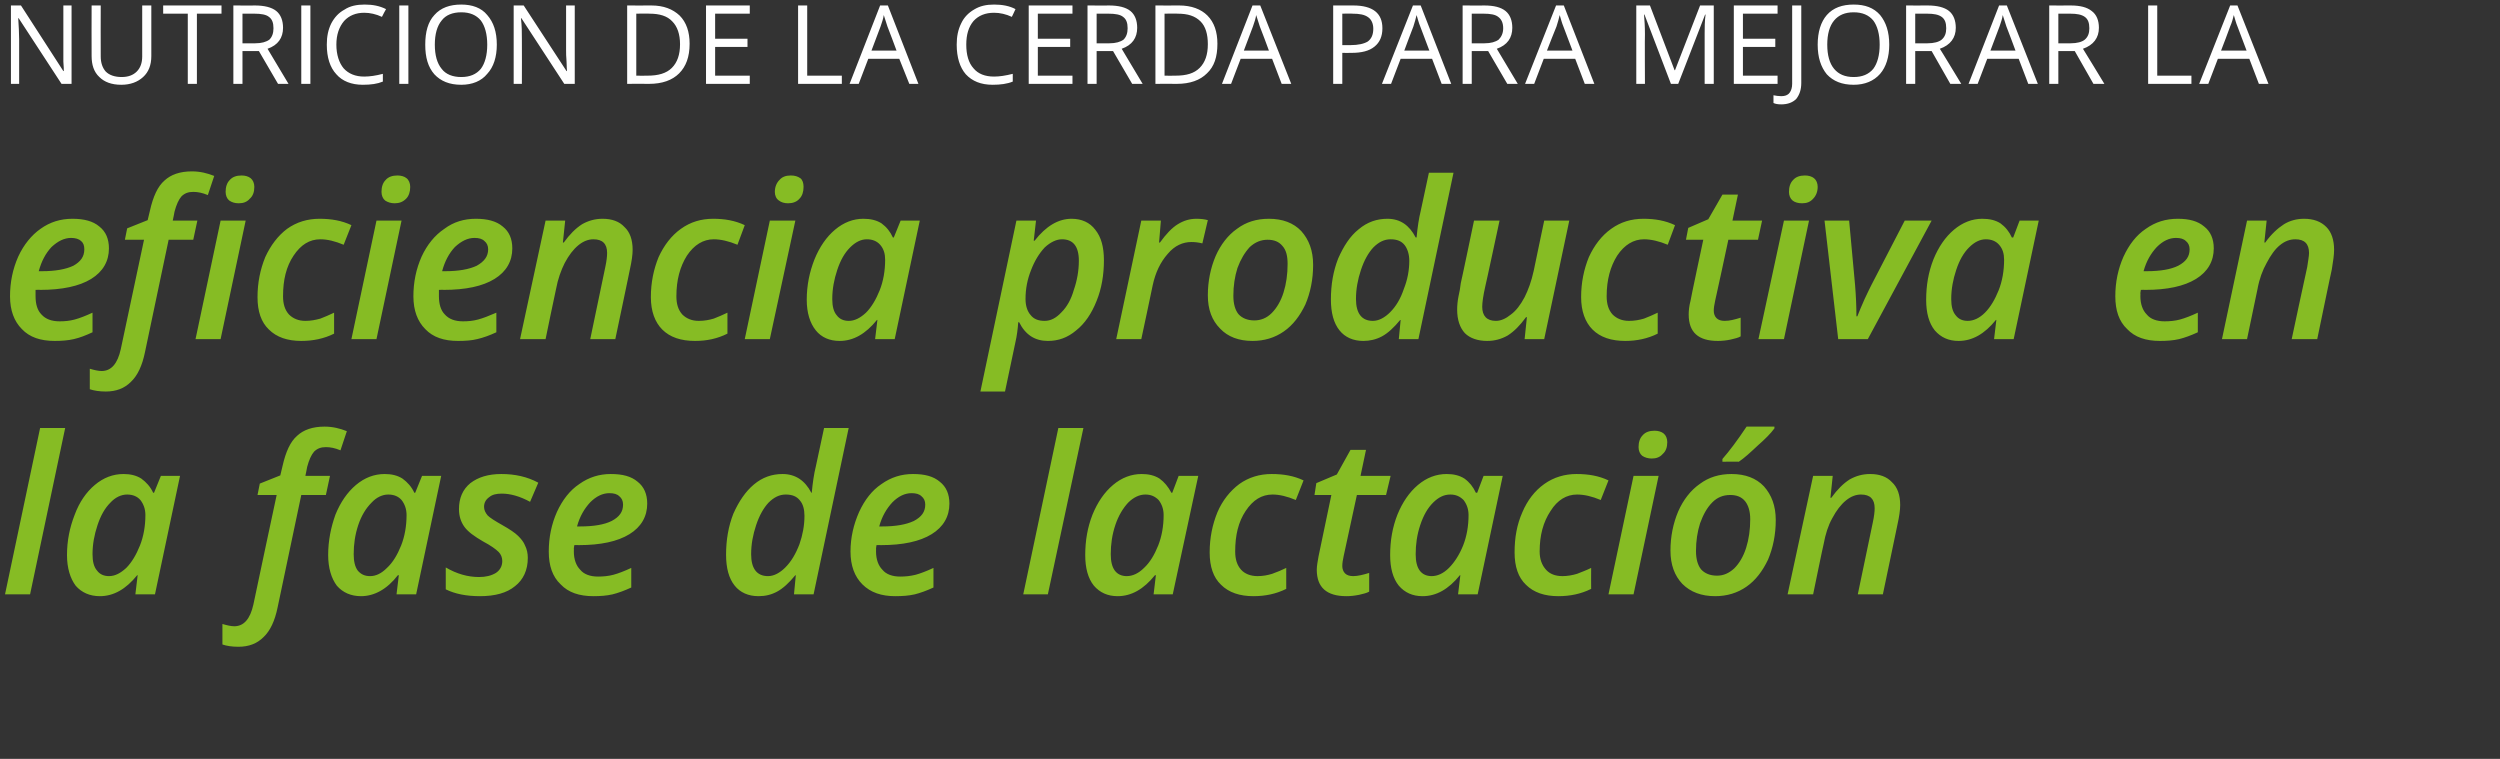
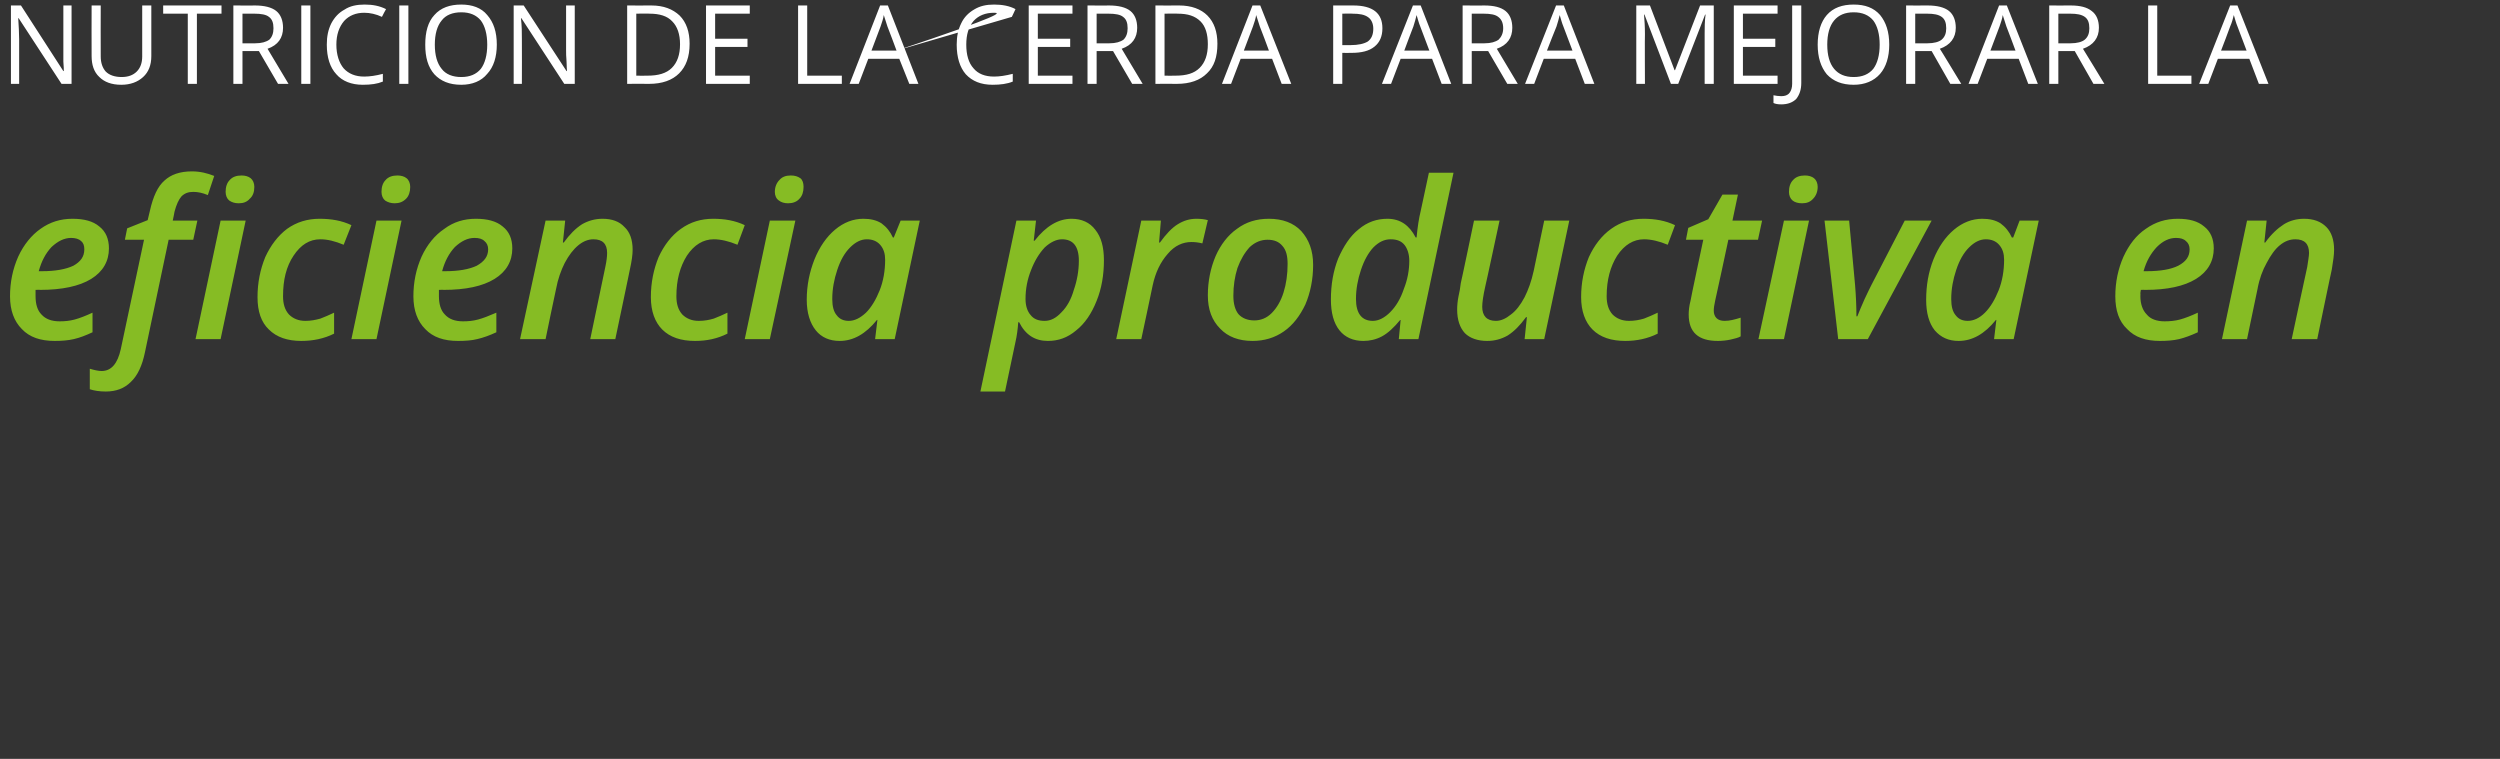
<svg xmlns="http://www.w3.org/2000/svg" version="1.1" width="548.5px" height="166.5px" viewBox="0 0 548.5 166.5">
  <rect x="0" y="0" width="548.5" height="166.5" fill="#333333" stroke="none" />
  <desc>Nutrici n de la cerda para mejorar la eficiencia productiva en la fase de lactaci n</desc>
  <defs />
  <g id="Polygon163674">
-     <path d="M 6.6 130.4 L 1.1 130.4 L 8.8 93.9 L 14.3 93.9 L 6.6 130.4 Z M 30.1 126.2 C 27.6 129.3 24.9 130.8 21.9 130.8 C 19.7 130.8 17.9 130 16.6 128.5 C 15.4 126.9 14.7 124.6 14.7 121.8 C 14.7 118.6 15.3 115.7 16.4 112.9 C 17.4 110.2 18.9 108 20.8 106.4 C 22.7 104.8 24.8 104 27.1 104 C 28.6 104 29.9 104.3 31 105 C 32.1 105.8 33 106.8 33.6 108.1 C 33.59 108.14 33.8 108.1 33.8 108.1 L 35.3 104.4 L 39.5 104.4 L 34 130.4 L 29.7 130.4 L 30.2 126.2 L 30.1 126.2 C 30.1 126.2 30.05 126.24 30.1 126.2 Z M 23.9 126.4 C 25.2 126.4 26.4 125.8 27.7 124.6 C 28.9 123.4 29.9 121.7 30.7 119.7 C 31.5 117.7 31.9 115.4 31.9 113 C 31.9 111.7 31.5 110.6 30.8 109.7 C 30.1 108.9 29.1 108.5 27.9 108.5 C 26.6 108.5 25.3 109.1 24.2 110.3 C 23 111.5 22.1 113.1 21.4 115.2 C 20.7 117.3 20.3 119.4 20.3 121.6 C 20.3 123.2 20.6 124.4 21.3 125.2 C 21.9 126 22.8 126.4 23.9 126.4 Z M 52.3 141.9 C 50.8 141.9 49.7 141.7 48.8 141.4 C 48.8 141.4 48.8 136.9 48.8 136.9 C 49.8 137.2 50.7 137.4 51.4 137.4 C 53.5 137.4 54.9 135.8 55.6 132.6 C 55.58 132.57 60.7 108.6 60.7 108.6 L 56.5 108.6 L 57 106.1 L 61.5 104.3 C 61.5 104.3 62 102.19 62 102.2 C 62.7 99.1 63.7 96.9 65.2 95.6 C 66.6 94.3 68.6 93.6 71.2 93.6 C 73 93.6 74.6 94 76.1 94.6 C 76.1 94.6 74.7 98.8 74.7 98.8 C 73.5 98.3 72.5 98.1 71.5 98.1 C 70.4 98.1 69.6 98.4 68.9 99.1 C 68.3 99.8 67.8 100.9 67.4 102.4 C 67.42 102.43 67 104.4 67 104.4 L 72.4 104.4 L 71.5 108.6 L 66.1 108.6 C 66.1 108.6 60.9 133.29 60.9 133.3 C 60.3 136.2 59.3 138.4 57.8 139.8 C 56.4 141.2 54.6 141.9 52.3 141.9 Z M 87.3 126.2 C 84.9 129.3 82.1 130.8 79.2 130.8 C 77 130.8 75.2 130 73.9 128.5 C 72.7 126.9 72 124.6 72 121.8 C 72 118.6 72.6 115.7 73.6 112.9 C 74.7 110.2 76.2 108 78.1 106.4 C 80 104.8 82.1 104 84.4 104 C 85.9 104 87.2 104.3 88.3 105 C 89.4 105.8 90.3 106.8 90.9 108.1 C 90.88 108.14 91.1 108.1 91.1 108.1 L 92.6 104.4 L 96.8 104.4 L 91.3 130.4 L 87 130.4 L 87.5 126.2 L 87.3 126.2 C 87.3 126.2 87.34 126.24 87.3 126.2 Z M 81.2 126.4 C 82.5 126.4 83.7 125.8 84.9 124.6 C 86.2 123.4 87.2 121.7 88 119.7 C 88.8 117.7 89.2 115.4 89.2 113 C 89.2 111.7 88.8 110.6 88.1 109.7 C 87.4 108.9 86.4 108.5 85.2 108.5 C 83.9 108.5 82.6 109.1 81.5 110.3 C 80.3 111.5 79.3 113.1 78.6 115.2 C 77.9 117.3 77.6 119.4 77.6 121.6 C 77.6 123.2 77.9 124.4 78.5 125.2 C 79.2 126 80 126.4 81.2 126.4 Z M 115.8 122.4 C 115.8 125.1 114.8 127.2 113 128.6 C 111.2 130.1 108.6 130.8 105.3 130.8 C 102.3 130.8 99.8 130.3 97.8 129.3 C 97.8 129.3 97.8 124.5 97.8 124.5 C 100.2 125.9 102.6 126.6 105.1 126.6 C 106.6 126.6 107.8 126.3 108.8 125.7 C 109.7 125.1 110.2 124.2 110.2 123.1 C 110.2 122.3 109.9 121.6 109.4 121.1 C 108.8 120.5 107.7 119.7 106 118.8 C 104.1 117.7 102.7 116.7 101.9 115.6 C 101.1 114.5 100.7 113.2 100.7 111.7 C 100.7 109.3 101.5 107.4 103.2 106 C 104.9 104.7 107.1 104 110 104 C 113 104 115.7 104.6 118.1 105.9 C 118.1 105.9 116.3 110.1 116.3 110.1 C 114.1 108.9 112 108.3 110.1 108.3 C 108.9 108.3 108 108.5 107.3 109.1 C 106.6 109.6 106.2 110.3 106.2 111.2 C 106.2 111.9 106.5 112.5 107 113.1 C 107.5 113.6 108.6 114.3 110.2 115.2 C 111.8 116.1 113 116.9 113.7 117.6 C 114.3 118.2 114.9 118.9 115.2 119.7 C 115.6 120.5 115.8 121.4 115.8 122.4 Z M 133.7 108.2 C 132.2 108.2 130.8 108.9 129.5 110.2 C 128.2 111.6 127.2 113.3 126.6 115.5 C 126.6 115.5 127.3 115.5 127.3 115.5 C 130.3 115.5 132.6 115.1 134.2 114.3 C 135.9 113.4 136.7 112.3 136.7 110.7 C 136.7 109.9 136.4 109.3 135.9 108.9 C 135.4 108.4 134.7 108.2 133.7 108.2 Z M 130.2 130.8 C 127.1 130.8 124.7 130 123 128.2 C 121.2 126.5 120.4 124.1 120.4 121 C 120.4 117.9 121 115 122.2 112.3 C 123.4 109.7 125 107.6 127.1 106.2 C 129.2 104.7 131.5 104 134 104 C 136.6 104 138.5 104.5 139.9 105.7 C 141.3 106.8 142 108.4 142 110.5 C 142 113.3 140.7 115.6 138.1 117.2 C 135.5 118.8 131.8 119.6 127 119.6 C 126.99 119.56 126 119.6 126 119.6 L 125.9 120.3 C 125.9 120.3 125.94 120.96 125.9 121 C 125.9 122.7 126.4 124.1 127.3 125 C 128.1 126 129.5 126.5 131.2 126.5 C 132.3 126.5 133.5 126.4 134.6 126.1 C 135.7 125.8 137 125.3 138.5 124.6 C 138.5 124.6 138.5 128.9 138.5 128.9 C 137 129.6 135.6 130.1 134.4 130.4 C 133.1 130.7 131.7 130.8 130.2 130.8 Z M 171.7 104 C 174.5 104 176.6 105.4 178 108.1 C 178 108.1 178.1 108.1 178.1 108.1 C 178.3 105.9 178.6 103.9 179 102.3 C 179.01 102.29 180.8 93.9 180.8 93.9 L 186.2 93.9 L 178.5 130.4 L 174.2 130.4 L 174.6 126.2 C 174.6 126.2 174.48 126.24 174.5 126.2 C 173.1 127.9 171.8 129.1 170.5 129.8 C 169.2 130.5 167.9 130.8 166.4 130.8 C 164.2 130.8 162.4 130 161.2 128.5 C 159.9 126.9 159.3 124.6 159.3 121.7 C 159.3 118.5 159.8 115.5 160.9 112.7 C 162.1 110 163.6 107.8 165.4 106.3 C 167.3 104.7 169.4 104 171.7 104 Z M 164.8 121.6 C 164.8 124.8 166.1 126.4 168.5 126.4 C 169.8 126.4 171.1 125.7 172.3 124.5 C 173.6 123.2 174.6 121.5 175.4 119.4 C 176.1 117.4 176.5 115.3 176.5 113.2 C 176.5 111.8 176.2 110.6 175.5 109.8 C 174.8 108.9 173.8 108.5 172.4 108.5 C 171 108.5 169.8 109.1 168.6 110.3 C 167.5 111.5 166.6 113.1 165.9 115.2 C 165.2 117.3 164.8 119.4 164.8 121.6 C 164.8 121.6 164.8 121.6 164.8 121.6 Z M 200 108.2 C 198.5 108.2 197.1 108.9 195.8 110.2 C 194.5 111.6 193.5 113.3 192.9 115.5 C 192.9 115.5 193.6 115.5 193.6 115.5 C 196.5 115.5 198.8 115.1 200.5 114.3 C 202.2 113.4 203 112.3 203 110.7 C 203 109.9 202.7 109.3 202.2 108.9 C 201.7 108.4 201 108.2 200 108.2 Z M 196.4 130.8 C 193.4 130.8 191 130 189.2 128.2 C 187.5 126.5 186.6 124.1 186.6 121 C 186.6 117.9 187.3 115 188.5 112.3 C 189.7 109.7 191.3 107.6 193.4 106.2 C 195.5 104.7 197.8 104 200.3 104 C 202.9 104 204.8 104.5 206.2 105.7 C 207.6 106.8 208.3 108.4 208.3 110.5 C 208.3 113.3 207 115.6 204.4 117.2 C 201.8 118.8 198.1 119.6 193.3 119.6 C 193.28 119.56 192.3 119.6 192.3 119.6 L 192.2 120.3 C 192.2 120.3 192.23 120.96 192.2 121 C 192.2 122.7 192.7 124.1 193.6 125 C 194.4 126 195.8 126.5 197.5 126.5 C 198.6 126.5 199.7 126.4 200.9 126.1 C 202 125.8 203.3 125.3 204.8 124.6 C 204.8 124.6 204.8 128.9 204.8 128.9 C 203.3 129.6 201.9 130.1 200.7 130.4 C 199.4 130.7 198 130.8 196.4 130.8 Z M 229.9 130.4 L 224.5 130.4 L 232.2 93.9 L 237.7 93.9 L 229.9 130.4 Z M 253.4 126.2 C 250.9 129.3 248.2 130.8 245.2 130.8 C 243 130.8 241.3 130 240 128.5 C 238.7 126.9 238.1 124.6 238.1 121.8 C 238.1 118.6 238.6 115.7 239.7 112.9 C 240.8 110.2 242.3 108 244.2 106.4 C 246.1 104.8 248.2 104 250.5 104 C 252 104 253.3 104.3 254.4 105 C 255.5 105.8 256.3 106.8 257 108.1 C 256.95 108.14 257.2 108.1 257.2 108.1 L 258.6 104.4 L 262.9 104.4 L 257.3 130.4 L 253.1 130.4 L 253.6 126.2 L 253.4 126.2 C 253.4 126.2 253.41 126.24 253.4 126.2 Z M 247.2 126.4 C 248.5 126.4 249.8 125.8 251 124.6 C 252.3 123.4 253.3 121.7 254.1 119.7 C 254.9 117.7 255.3 115.4 255.3 113 C 255.3 111.7 254.9 110.6 254.2 109.7 C 253.4 108.9 252.5 108.5 251.3 108.5 C 250 108.5 248.7 109.1 247.5 110.3 C 246.4 111.5 245.4 113.1 244.7 115.2 C 244 117.3 243.7 119.4 243.7 121.6 C 243.7 123.2 244 124.4 244.6 125.2 C 245.2 126 246.1 126.4 247.2 126.4 Z M 282.2 129.2 C 280 130.3 277.6 130.8 275 130.8 C 272 130.8 269.6 130 267.9 128.3 C 266.2 126.7 265.4 124.3 265.4 121.2 C 265.4 118 266 115.1 267.1 112.4 C 268.2 109.8 269.9 107.7 271.9 106.2 C 274 104.7 276.4 104 279 104 C 281.6 104 283.9 104.4 286 105.4 C 286 105.4 284.3 109.7 284.3 109.7 C 282.4 108.9 280.7 108.5 279.2 108.5 C 276.8 108.5 274.9 109.7 273.3 112.1 C 271.7 114.5 271 117.4 271 121 C 271 122.7 271.4 124 272.3 125 C 273.1 125.9 274.4 126.4 275.9 126.4 C 277.1 126.4 278.1 126.2 279.1 125.9 C 280.2 125.5 281.2 125.1 282.2 124.6 C 282.18 124.6 282.2 129.2 282.2 129.2 C 282.2 129.2 282.18 129.17 282.2 129.2 Z M 296.9 126.4 C 297.9 126.4 299.1 126.1 300.4 125.7 C 300.4 125.7 300.4 129.8 300.4 129.8 C 299.9 130.1 299.1 130.3 298.2 130.5 C 297.2 130.7 296.3 130.8 295.4 130.8 C 291.1 130.8 288.9 128.9 288.9 125 C 288.9 124.2 289.1 123.1 289.3 122 C 289.31 121.97 292.1 108.6 292.1 108.6 L 288.4 108.6 L 288.8 106 L 293.3 104.1 L 296.3 98.7 L 299.7 98.7 L 298.5 104.4 L 305.1 104.4 L 304.1 108.6 L 297.7 108.6 C 297.7 108.6 294.8 122.02 294.8 122 C 294.6 122.9 294.5 123.6 294.5 124.2 C 294.5 124.8 294.7 125.4 295.1 125.8 C 295.5 126.2 296.1 126.4 296.9 126.4 Z M 320.3 126.2 C 317.8 129.3 315.1 130.8 312.1 130.8 C 309.9 130.8 308.2 130 306.9 128.5 C 305.6 126.9 305 124.6 305 121.8 C 305 118.6 305.5 115.7 306.6 112.9 C 307.7 110.2 309.2 108 311.1 106.4 C 313 104.8 315.1 104 317.4 104 C 318.9 104 320.2 104.3 321.3 105 C 322.4 105.8 323.2 106.8 323.8 108.1 C 323.84 108.14 324.1 108.1 324.1 108.1 L 325.5 104.4 L 329.7 104.4 L 324.2 130.4 L 319.9 130.4 L 320.4 126.2 L 320.3 126.2 C 320.3 126.2 320.3 126.24 320.3 126.2 Z M 314.1 126.4 C 315.4 126.4 316.7 125.8 317.9 124.6 C 319.1 123.4 320.2 121.7 321 119.7 C 321.8 117.7 322.2 115.4 322.2 113 C 322.2 111.7 321.8 110.6 321.1 109.7 C 320.3 108.9 319.4 108.5 318.2 108.5 C 316.8 108.5 315.6 109.1 314.4 110.3 C 313.2 111.5 312.3 113.1 311.6 115.2 C 310.9 117.3 310.6 119.4 310.6 121.6 C 310.6 123.2 310.9 124.4 311.5 125.2 C 312.1 126 313 126.4 314.1 126.4 Z M 349.1 129.2 C 346.9 130.3 344.5 130.8 341.9 130.8 C 338.9 130.8 336.5 130 334.8 128.3 C 333.1 126.7 332.3 124.3 332.3 121.2 C 332.3 118 332.8 115.1 334 112.4 C 335.1 109.8 336.7 107.7 338.8 106.2 C 340.9 104.7 343.3 104 345.9 104 C 348.5 104 350.8 104.4 352.9 105.4 C 352.9 105.4 351.2 109.7 351.2 109.7 C 349.3 108.9 347.6 108.5 346 108.5 C 343.7 108.5 341.7 109.7 340.2 112.1 C 338.6 114.5 337.8 117.4 337.8 121 C 337.8 122.7 338.3 124 339.2 125 C 340 125.9 341.2 126.4 342.8 126.4 C 343.9 126.4 345 126.2 346 125.9 C 347 125.5 348.1 125.1 349.1 124.6 C 349.07 124.6 349.1 129.2 349.1 129.2 C 349.1 129.2 349.07 129.17 349.1 129.2 Z M 359.5 98.1 C 359.5 97 359.8 96.1 360.4 95.5 C 361 94.8 361.9 94.5 363 94.5 C 363.8 94.5 364.5 94.7 365 95.1 C 365.5 95.5 365.8 96.2 365.8 97 C 365.8 98.1 365.5 99 364.8 99.6 C 364.2 100.3 363.4 100.6 362.4 100.6 C 361.6 100.6 360.9 100.4 360.3 100 C 359.8 99.6 359.5 98.9 359.5 98.1 Z M 358.4 130.4 L 352.9 130.4 L 358.4 104.4 L 363.9 104.4 L 358.4 130.4 Z M 384 113.9 C 384 112.2 383.6 110.9 382.9 110 C 382.1 109 381 108.6 379.6 108.6 C 378.1 108.6 376.8 109.1 375.7 110.2 C 374.5 111.4 373.7 112.9 373 114.8 C 372.4 116.7 372.1 118.7 372.1 120.9 C 372.1 122.7 372.5 124 373.2 124.9 C 374 125.8 375.2 126.3 376.7 126.3 C 378.1 126.3 379.3 125.8 380.5 124.7 C 381.6 123.6 382.5 122.1 383.1 120.2 C 383.7 118.3 384 116.2 384 113.9 Z M 389.6 114.1 C 389.6 117.3 389 120.2 387.9 122.8 C 386.7 125.3 385.2 127.3 383.2 128.7 C 381.2 130.1 378.9 130.8 376.3 130.8 C 373.3 130.8 370.9 129.9 369.1 128.1 C 367.4 126.3 366.5 123.9 366.5 120.8 C 366.5 117.7 367.1 114.8 368.2 112.2 C 369.3 109.7 370.9 107.6 372.9 106.2 C 374.9 104.7 377.2 104 379.9 104 C 382.9 104 385.3 104.9 387 106.7 C 388.7 108.6 389.6 111 389.6 114.1 Z M 377.9 100.7 C 379.4 99 381.2 96.6 383.2 93.6 C 383.16 93.59 389.3 93.6 389.3 93.6 C 389.3 93.6 389.35 94.04 389.3 94 C 388.5 95.1 387.3 96.3 385.6 97.8 C 384 99.3 382.7 100.5 381.5 101.3 C 381.54 101.28 377.9 101.3 377.9 101.3 C 377.9 101.3 377.89 100.69 377.9 100.7 Z M 407.6 130.4 C 407.6 130.4 410.91 114.61 410.9 114.6 C 411.2 113.2 411.3 112.2 411.3 111.5 C 411.3 109.5 410.3 108.5 408.3 108.5 C 407.2 108.5 406.1 108.9 405 109.8 C 403.9 110.7 402.9 112 402 113.7 C 401.1 115.3 400.5 117.2 400.1 119.4 C 400.06 119.37 397.8 130.4 397.8 130.4 L 392.2 130.4 L 397.8 104.4 L 402.1 104.4 L 401.6 109.2 C 401.6 109.2 401.79 109.25 401.8 109.2 C 403.1 107.4 404.4 106.1 405.8 105.2 C 407.2 104.4 408.7 104 410.3 104 C 412.4 104 414 104.6 415.1 105.8 C 416.3 106.9 416.9 108.6 416.9 110.8 C 416.9 111.9 416.7 113.3 416.3 115.1 C 416.32 115.06 413.1 130.4 413.1 130.4 L 407.6 130.4 Z " stroke="none" fill="#86bc24" />
-   </g>
+     </g>
  <g id="Polygon163673">
    <path d="M 15.6 52.2 C 14.1 52.2 12.7 52.9 11.3 54.2 C 10 55.6 9.1 57.3 8.5 59.5 C 8.5 59.5 9.2 59.5 9.2 59.5 C 12.1 59.5 14.4 59.1 16.1 58.3 C 17.7 57.4 18.5 56.3 18.5 54.7 C 18.5 53.9 18.3 53.3 17.8 52.9 C 17.3 52.4 16.5 52.2 15.6 52.2 Z M 12 74.8 C 8.9 74.8 6.5 74 4.8 72.2 C 3.1 70.5 2.2 68.1 2.2 65 C 2.2 61.9 2.8 59 4 56.3 C 5.2 53.7 6.9 51.6 8.9 50.2 C 11 48.7 13.3 48 15.9 48 C 18.4 48 20.4 48.5 21.8 49.7 C 23.2 50.8 23.9 52.4 23.9 54.5 C 23.9 57.3 22.6 59.6 20 61.2 C 17.4 62.8 13.6 63.6 8.8 63.6 C 8.84 63.56 7.8 63.6 7.8 63.6 L 7.8 64.3 C 7.8 64.3 7.78 64.96 7.8 65 C 7.8 66.7 8.2 68.1 9.1 69 C 10 70 11.3 70.5 13.1 70.5 C 14.2 70.5 15.3 70.4 16.4 70.1 C 17.5 69.8 18.8 69.3 20.3 68.6 C 20.3 68.6 20.3 72.9 20.3 72.9 C 18.8 73.6 17.5 74.1 16.2 74.4 C 14.9 74.7 13.5 74.8 12 74.8 Z M 23.2 85.9 C 21.8 85.9 20.6 85.7 19.7 85.4 C 19.7 85.4 19.7 80.9 19.7 80.9 C 20.7 81.2 21.6 81.4 22.3 81.4 C 24.4 81.4 25.8 79.8 26.5 76.6 C 26.49 76.57 31.6 52.6 31.6 52.6 L 27.4 52.6 L 27.9 50.1 L 32.4 48.3 C 32.4 48.3 32.91 46.19 32.9 46.2 C 33.6 43.1 34.6 40.9 36.1 39.6 C 37.5 38.3 39.5 37.6 42.1 37.6 C 43.9 37.6 45.5 38 47 38.6 C 47 38.6 45.6 42.8 45.6 42.8 C 44.4 42.3 43.4 42.1 42.4 42.1 C 41.3 42.1 40.5 42.4 39.8 43.1 C 39.2 43.8 38.7 44.9 38.3 46.4 C 38.32 46.43 37.9 48.4 37.9 48.4 L 43.3 48.4 L 42.4 52.6 L 37 52.6 C 37 52.6 31.81 77.29 31.8 77.3 C 31.2 80.2 30.2 82.4 28.7 83.8 C 27.3 85.2 25.5 85.9 23.2 85.9 Z M 49.5 42.1 C 49.5 41 49.8 40.1 50.4 39.5 C 51 38.8 51.9 38.5 53 38.5 C 53.8 38.5 54.5 38.7 55 39.1 C 55.5 39.5 55.8 40.2 55.8 41 C 55.8 42.1 55.5 43 54.8 43.6 C 54.2 44.3 53.4 44.6 52.4 44.6 C 51.5 44.6 50.9 44.4 50.3 44 C 49.8 43.6 49.5 42.9 49.5 42.1 Z M 48.4 74.4 L 42.9 74.4 L 48.4 48.4 L 53.9 48.4 L 48.4 74.4 Z M 73.3 73.2 C 71.1 74.3 68.7 74.8 66.1 74.8 C 63.1 74.8 60.7 74 59 72.3 C 57.3 70.7 56.5 68.3 56.5 65.2 C 56.5 62 57.1 59.1 58.2 56.4 C 59.4 53.8 61 51.7 63 50.2 C 65.1 48.7 67.5 48 70.1 48 C 72.7 48 75 48.4 77.1 49.4 C 77.1 49.4 75.4 53.7 75.4 53.7 C 73.5 52.9 71.8 52.5 70.3 52.5 C 67.9 52.5 66 53.7 64.4 56.1 C 62.8 58.5 62.1 61.4 62.1 65 C 62.1 66.7 62.5 68 63.4 69 C 64.3 69.9 65.5 70.4 67 70.4 C 68.2 70.4 69.2 70.2 70.3 69.9 C 71.3 69.5 72.3 69.1 73.3 68.6 C 73.29 68.6 73.3 73.2 73.3 73.2 C 73.3 73.2 73.29 73.17 73.3 73.2 Z M 83.7 42.1 C 83.7 41 84 40.1 84.6 39.5 C 85.2 38.8 86.1 38.5 87.2 38.5 C 88 38.5 88.7 38.7 89.2 39.1 C 89.7 39.5 90 40.2 90 41 C 90 42.1 89.7 43 89.1 43.6 C 88.4 44.3 87.6 44.6 86.6 44.6 C 85.8 44.6 85.1 44.4 84.5 44 C 84 43.6 83.7 42.9 83.7 42.1 Z M 82.6 74.4 L 77.1 74.4 L 82.6 48.4 L 88.1 48.4 L 82.6 74.4 Z M 104.1 52.2 C 102.6 52.2 101.2 52.9 99.8 54.2 C 98.5 55.6 97.6 57.3 97 59.5 C 97 59.5 97.7 59.5 97.7 59.5 C 100.6 59.5 102.9 59.1 104.6 58.3 C 106.2 57.4 107.1 56.3 107.1 54.7 C 107.1 53.9 106.8 53.3 106.3 52.9 C 105.8 52.4 105.1 52.2 104.1 52.2 Z M 100.5 74.8 C 97.4 74.8 95 74 93.3 72.2 C 91.6 70.5 90.7 68.1 90.7 65 C 90.7 61.9 91.3 59 92.5 56.3 C 93.7 53.7 95.4 51.6 97.5 50.2 C 99.5 48.7 101.8 48 104.4 48 C 106.9 48 108.9 48.5 110.3 49.7 C 111.7 50.8 112.4 52.4 112.4 54.5 C 112.4 57.3 111.1 59.6 108.5 61.2 C 105.9 62.8 102.2 63.6 97.3 63.6 C 97.35 63.56 96.3 63.6 96.3 63.6 L 96.3 64.3 C 96.3 64.3 96.29 64.96 96.3 65 C 96.3 66.7 96.7 68.1 97.6 69 C 98.5 70 99.8 70.5 101.6 70.5 C 102.7 70.5 103.8 70.4 104.9 70.1 C 106 69.8 107.3 69.3 108.9 68.6 C 108.9 68.6 108.9 72.9 108.9 72.9 C 107.4 73.6 106 74.1 104.7 74.4 C 103.5 74.7 102.1 74.8 100.5 74.8 Z M 129.5 74.4 C 129.5 74.4 132.82 58.61 132.8 58.6 C 133.1 57.2 133.2 56.2 133.2 55.5 C 133.2 53.5 132.2 52.5 130.2 52.5 C 129.1 52.5 128 52.9 126.9 53.8 C 125.8 54.7 124.8 56 123.9 57.7 C 123.1 59.3 122.4 61.2 122 63.4 C 121.97 63.37 119.7 74.4 119.7 74.4 L 114.1 74.4 L 119.7 48.4 L 124 48.4 L 123.5 53.2 C 123.5 53.2 123.7 53.25 123.7 53.2 C 125 51.4 126.3 50.1 127.7 49.2 C 129.1 48.4 130.6 48 132.2 48 C 134.3 48 135.9 48.6 137 49.8 C 138.2 50.9 138.8 52.6 138.8 54.8 C 138.8 55.9 138.6 57.3 138.2 59.1 C 138.23 59.06 135 74.4 135 74.4 L 129.5 74.4 Z M 159.6 73.2 C 157.4 74.3 155.1 74.8 152.5 74.8 C 149.4 74.8 147 74 145.3 72.3 C 143.7 70.7 142.8 68.3 142.8 65.2 C 142.8 62 143.4 59.1 144.5 56.4 C 145.7 53.8 147.3 51.7 149.4 50.2 C 151.5 48.7 153.8 48 156.5 48 C 159 48 161.3 48.4 163.4 49.4 C 163.4 49.4 161.8 53.7 161.8 53.7 C 159.9 52.9 158.1 52.5 156.6 52.5 C 154.3 52.5 152.3 53.7 150.7 56.1 C 149.2 58.5 148.4 61.4 148.4 65 C 148.4 66.7 148.8 68 149.7 69 C 150.6 69.9 151.8 70.4 153.3 70.4 C 154.5 70.4 155.6 70.2 156.6 69.9 C 157.6 69.5 158.6 69.1 159.6 68.6 C 159.62 68.6 159.6 73.2 159.6 73.2 C 159.6 73.2 159.62 73.17 159.6 73.2 Z M 170 42.1 C 170 41 170.4 40.1 171 39.5 C 171.6 38.8 172.4 38.5 173.5 38.5 C 174.4 38.5 175 38.7 175.6 39.1 C 176.1 39.5 176.3 40.2 176.3 41 C 176.3 42.1 176 43 175.4 43.6 C 174.8 44.3 173.9 44.6 172.9 44.6 C 172.1 44.6 171.4 44.4 170.9 44 C 170.3 43.6 170 42.9 170 42.1 Z M 168.9 74.4 L 163.4 74.4 L 168.9 48.4 L 174.5 48.4 L 168.9 74.4 Z M 192.4 70.2 C 189.9 73.3 187.2 74.8 184.2 74.8 C 182 74.8 180.2 74 179 72.5 C 177.7 70.9 177 68.6 177 65.8 C 177 62.6 177.6 59.7 178.7 56.9 C 179.8 54.2 181.3 52 183.2 50.4 C 185.1 48.8 187.2 48 189.4 48 C 191 48 192.3 48.3 193.4 49 C 194.5 49.8 195.3 50.8 195.9 52.1 C 195.91 52.14 196.1 52.1 196.1 52.1 L 197.6 48.4 L 201.8 48.4 L 196.3 74.4 L 192 74.4 L 192.5 70.2 L 192.4 70.2 C 192.4 70.2 192.37 70.24 192.4 70.2 Z M 186.2 70.4 C 187.5 70.4 188.7 69.8 190 68.6 C 191.2 67.4 192.2 65.7 193 63.7 C 193.8 61.7 194.2 59.4 194.2 57 C 194.2 55.7 193.9 54.6 193.1 53.7 C 192.4 52.9 191.4 52.5 190.2 52.5 C 188.9 52.5 187.7 53.1 186.5 54.3 C 185.3 55.5 184.4 57.1 183.7 59.2 C 183 61.3 182.6 63.4 182.6 65.6 C 182.6 67.2 182.9 68.4 183.6 69.2 C 184.2 70 185.1 70.4 186.2 70.4 Z M 229.9 74.8 C 227.1 74.8 225 73.5 223.6 70.7 C 223.6 70.7 223.4 70.7 223.4 70.7 C 223.3 72.2 223.1 73.7 222.8 75 C 222.78 75.04 220.5 85.9 220.5 85.9 L 215.1 85.9 L 223 48.4 L 227.3 48.4 L 226.8 52.8 C 226.8 52.8 227.02 52.85 227 52.8 C 229.5 49.6 232.2 48 235.1 48 C 237.3 48 239.1 48.8 240.3 50.4 C 241.6 52 242.2 54.2 242.2 57.1 C 242.2 60.3 241.7 63.3 240.6 66 C 239.5 68.8 238 71 236.1 72.5 C 234.2 74.1 232.2 74.8 229.9 74.8 Z M 236.7 57.2 C 236.7 54 235.4 52.5 233 52.5 C 231.8 52.5 230.5 53.1 229.2 54.3 C 228 55.6 227 57.2 226.2 59.3 C 225.4 61.3 225 63.4 225 65.6 C 225 67.1 225.4 68.3 226.1 69.1 C 226.8 70 227.8 70.4 229.2 70.4 C 230.5 70.4 231.7 69.8 232.9 68.5 C 234.1 67.3 235 65.7 235.6 63.6 C 236.3 61.6 236.7 59.4 236.7 57.2 C 236.7 57.2 236.7 57.2 236.7 57.2 Z M 262.5 48 C 263.5 48 264.3 48.1 265 48.3 C 265 48.3 263.8 53.4 263.8 53.4 C 263 53.2 262.2 53.1 261.4 53.1 C 259.5 53.1 257.7 53.9 256.2 55.7 C 254.6 57.5 253.5 59.8 252.9 62.6 C 252.92 62.64 250.4 74.4 250.4 74.4 L 244.9 74.4 L 250.4 48.4 L 254.7 48.4 L 254.3 53.2 C 254.3 53.2 254.47 53.25 254.5 53.2 C 255.8 51.4 257.1 50 258.4 49.2 C 259.7 48.4 261 48 262.5 48 Z M 282.5 57.9 C 282.5 56.2 282.2 54.9 281.4 54 C 280.6 53 279.5 52.6 278.1 52.6 C 276.7 52.6 275.4 53.1 274.2 54.2 C 273.1 55.4 272.2 56.9 271.5 58.8 C 270.9 60.7 270.6 62.7 270.6 64.9 C 270.6 66.7 271 68 271.7 68.9 C 272.5 69.8 273.7 70.3 275.2 70.3 C 276.6 70.3 277.9 69.8 279 68.7 C 280.1 67.6 281 66.1 281.6 64.2 C 282.2 62.3 282.5 60.2 282.5 57.9 Z M 288.1 58.1 C 288.1 61.3 287.5 64.2 286.4 66.8 C 285.2 69.3 283.7 71.3 281.7 72.7 C 279.7 74.1 277.4 74.8 274.8 74.8 C 271.8 74.8 269.4 73.9 267.7 72.1 C 265.9 70.3 265 67.9 265 64.8 C 265 61.7 265.6 58.8 266.7 56.2 C 267.8 53.7 269.4 51.6 271.4 50.2 C 273.4 48.7 275.7 48 278.4 48 C 281.4 48 283.8 48.9 285.5 50.7 C 287.2 52.6 288.1 55 288.1 58.1 Z M 304.4 48 C 307.2 48 309.2 49.4 310.6 52.1 C 310.6 52.1 310.8 52.1 310.8 52.1 C 311 49.9 311.3 47.9 311.7 46.3 C 311.69 46.29 313.5 37.9 313.5 37.9 L 318.9 37.9 L 311.2 74.4 L 306.9 74.4 L 307.3 70.2 C 307.3 70.2 307.17 70.24 307.2 70.2 C 305.8 71.9 304.5 73.1 303.2 73.8 C 301.9 74.5 300.5 74.8 299.1 74.8 C 296.9 74.8 295.1 74 293.9 72.5 C 292.6 70.9 292 68.6 292 65.7 C 292 62.5 292.5 59.5 293.6 56.7 C 294.8 54 296.2 51.8 298.1 50.3 C 300 48.7 302.1 48 304.4 48 Z M 297.5 65.6 C 297.5 68.8 298.8 70.4 301.2 70.4 C 302.5 70.4 303.8 69.7 305 68.5 C 306.3 67.2 307.3 65.5 308 63.4 C 308.8 61.4 309.2 59.3 309.2 57.2 C 309.2 55.8 308.8 54.6 308.2 53.8 C 307.5 52.9 306.5 52.5 305.1 52.5 C 303.7 52.5 302.5 53.1 301.3 54.3 C 300.2 55.5 299.3 57.1 298.6 59.2 C 297.9 61.3 297.5 63.4 297.5 65.6 C 297.5 65.6 297.5 65.6 297.5 65.6 Z M 329 48.4 C 329 48.4 325.93 62.74 325.9 62.7 C 325.4 64.9 325.2 66.4 325.2 67.3 C 325.2 69.3 326.2 70.4 328.2 70.4 C 329.3 70.4 330.4 69.9 331.5 69 C 332.6 68.2 333.6 66.9 334.5 65.2 C 335.3 63.6 336 61.7 336.5 59.4 C 336.48 59.43 338.8 48.4 338.8 48.4 L 344.3 48.4 L 338.8 74.4 L 334.5 74.4 L 335 69.6 C 335 69.6 334.77 69.56 334.8 69.6 C 333.5 71.4 332.2 72.7 330.8 73.6 C 329.4 74.4 327.9 74.8 326.3 74.8 C 324.2 74.8 322.5 74.2 321.4 73.1 C 320.3 71.9 319.7 70.2 319.7 67.9 C 319.7 67 319.8 66 320 65 C 320.2 64.1 320.4 63.1 320.5 62.1 C 320.54 62.13 323.4 48.4 323.4 48.4 L 329 48.4 Z M 363.7 73.2 C 361.5 74.3 359.1 74.8 356.6 74.8 C 353.5 74.8 351.1 74 349.4 72.3 C 347.8 70.7 346.9 68.3 346.9 65.2 C 346.9 62 347.5 59.1 348.6 56.4 C 349.8 53.8 351.4 51.7 353.5 50.2 C 355.6 48.7 357.9 48 360.6 48 C 363.1 48 365.4 48.4 367.5 49.4 C 367.5 49.4 365.9 53.7 365.9 53.7 C 364 52.9 362.2 52.5 360.7 52.5 C 358.4 52.5 356.4 53.7 354.8 56.1 C 353.3 58.5 352.5 61.4 352.5 65 C 352.5 66.7 352.9 68 353.8 69 C 354.7 69.9 355.9 70.4 357.4 70.4 C 358.6 70.4 359.7 70.2 360.7 69.9 C 361.7 69.5 362.7 69.1 363.7 68.6 C 363.72 68.6 363.7 73.2 363.7 73.2 C 363.7 73.2 363.72 73.17 363.7 73.2 Z M 378.4 70.4 C 379.5 70.4 380.6 70.1 381.9 69.7 C 381.9 69.7 381.9 73.8 381.9 73.8 C 381.4 74.1 380.6 74.3 379.7 74.5 C 378.8 74.7 377.8 74.8 376.9 74.8 C 372.6 74.8 370.5 72.9 370.5 69 C 370.5 68.2 370.6 67.1 370.9 66 C 370.85 65.97 373.7 52.6 373.7 52.6 L 369.9 52.6 L 370.4 50 L 374.8 48.1 L 377.9 42.7 L 381.3 42.7 L 380.1 48.4 L 386.6 48.4 L 385.7 52.6 L 379.2 52.6 C 379.2 52.6 376.34 66.02 376.3 66 C 376.1 66.9 376 67.6 376 68.2 C 376 68.8 376.2 69.4 376.6 69.8 C 377 70.2 377.6 70.4 378.4 70.4 Z M 392.5 42.1 C 392.5 41 392.8 40.1 393.4 39.5 C 394 38.8 394.9 38.5 396 38.5 C 396.8 38.5 397.5 38.7 398 39.1 C 398.5 39.5 398.8 40.2 398.8 41 C 398.8 42.1 398.4 43 397.8 43.6 C 397.2 44.3 396.4 44.6 395.4 44.6 C 394.5 44.6 393.8 44.4 393.3 44 C 392.8 43.6 392.5 42.9 392.5 42.1 Z M 391.4 74.4 L 385.8 74.4 L 391.4 48.4 L 396.9 48.4 L 391.4 74.4 Z M 403.3 74.4 L 400.3 48.4 L 405.7 48.4 C 405.7 48.4 406.99 62.46 407 62.5 C 407.2 64.9 407.3 67.3 407.3 69.4 C 407.3 69.4 407.5 69.4 407.5 69.4 C 407.9 68.3 408.5 67 409.1 65.6 C 409.8 64.1 410.3 63.1 410.6 62.5 C 410.64 62.46 417.9 48.4 417.9 48.4 L 423.8 48.4 L 409.8 74.4 L 403.3 74.4 Z M 437.9 70.2 C 435.4 73.3 432.7 74.8 429.7 74.8 C 427.5 74.8 425.8 74 424.5 72.5 C 423.2 70.9 422.6 68.6 422.6 65.8 C 422.6 62.6 423.1 59.7 424.2 56.9 C 425.3 54.2 426.8 52 428.7 50.4 C 430.6 48.8 432.7 48 434.9 48 C 436.5 48 437.8 48.3 438.9 49 C 440 49.8 440.8 50.8 441.4 52.1 C 441.42 52.14 441.7 52.1 441.7 52.1 L 443.1 48.4 L 447.3 48.4 L 441.8 74.4 L 437.5 74.4 L 438 70.2 L 437.9 70.2 C 437.9 70.2 437.88 70.24 437.9 70.2 Z M 431.7 70.4 C 433 70.4 434.3 69.8 435.5 68.6 C 436.7 67.4 437.7 65.7 438.5 63.7 C 439.3 61.7 439.7 59.4 439.7 57 C 439.7 55.7 439.4 54.6 438.6 53.7 C 437.9 52.9 436.9 52.5 435.7 52.5 C 434.4 52.5 433.2 53.1 432 54.3 C 430.8 55.5 429.9 57.1 429.2 59.2 C 428.5 61.3 428.1 63.4 428.1 65.6 C 428.1 67.2 428.4 68.4 429.1 69.2 C 429.7 70 430.6 70.4 431.7 70.4 Z M 477.4 52.2 C 475.9 52.2 474.5 52.9 473.2 54.2 C 471.9 55.6 470.9 57.3 470.3 59.5 C 470.3 59.5 471 59.5 471 59.5 C 474 59.5 476.3 59.1 477.9 58.3 C 479.6 57.4 480.4 56.3 480.4 54.7 C 480.4 53.9 480.1 53.3 479.6 52.9 C 479.1 52.4 478.4 52.2 477.4 52.2 Z M 473.9 74.8 C 470.8 74.8 468.4 74 466.7 72.2 C 464.9 70.5 464.1 68.1 464.1 65 C 464.1 61.9 464.7 59 465.9 56.3 C 467.1 53.7 468.7 51.6 470.8 50.2 C 472.9 48.7 475.2 48 477.8 48 C 480.3 48 482.2 48.5 483.6 49.7 C 485 50.8 485.7 52.4 485.7 54.5 C 485.7 57.3 484.4 59.6 481.8 61.2 C 479.2 62.8 475.5 63.6 470.7 63.6 C 470.7 63.56 469.7 63.6 469.7 63.6 L 469.6 64.3 C 469.6 64.3 469.64 64.96 469.6 65 C 469.6 66.7 470.1 68.1 471 69 C 471.8 70 473.2 70.5 474.9 70.5 C 476 70.5 477.2 70.4 478.3 70.1 C 479.4 69.8 480.7 69.3 482.2 68.6 C 482.2 68.6 482.2 72.9 482.2 72.9 C 480.7 73.6 479.3 74.1 478.1 74.4 C 476.8 74.7 475.4 74.8 473.9 74.8 Z M 502.8 74.4 C 502.8 74.4 506.16 58.61 506.2 58.6 C 506.4 57.2 506.6 56.2 506.6 55.5 C 506.6 53.5 505.6 52.5 503.6 52.5 C 502.4 52.5 501.3 52.9 500.2 53.8 C 499.1 54.7 498.2 56 497.3 57.7 C 496.4 59.3 495.7 61.2 495.3 63.4 C 495.31 63.37 493 74.4 493 74.4 L 487.5 74.4 L 493 48.4 L 497.3 48.4 L 496.8 53.2 C 496.8 53.2 497.05 53.25 497 53.2 C 498.3 51.4 499.7 50.1 501.1 49.2 C 502.4 48.4 503.9 48 505.5 48 C 507.6 48 509.2 48.6 510.4 49.8 C 511.5 50.9 512.1 52.6 512.1 54.8 C 512.1 55.9 511.9 57.3 511.6 59.1 C 511.58 59.06 508.4 74.4 508.4 74.4 L 502.8 74.4 Z " stroke="none" fill="#86bc24" />
  </g>
  <g id="Polygon163672">
-     <path d="M 15.7 18.4 L 13.5 18.4 L 4.1 4 C 4.1 4 4.01 3.98 4 4 C 4.1 5.7 4.2 7.2 4.2 8.6 C 4.2 8.63 4.2 18.4 4.2 18.4 L 2.4 18.4 L 2.4 1.2 L 4.6 1.2 L 13.9 15.6 C 13.9 15.6 14.04 15.55 14 15.6 C 14 15.3 14 14.7 13.9 13.5 C 13.9 12.4 13.9 11.6 13.9 11.1 C 13.88 11.06 13.9 1.2 13.9 1.2 L 15.7 1.2 L 15.7 18.4 Z M 33.2 1.2 C 33.2 1.2 33.19 12.32 33.2 12.3 C 33.2 14.3 32.6 15.8 31.4 16.9 C 30.2 18 28.6 18.6 26.6 18.6 C 24.5 18.6 22.9 18 21.8 16.9 C 20.6 15.8 20.1 14.2 20.1 12.3 C 20.07 12.27 20.1 1.2 20.1 1.2 L 22.1 1.2 C 22.1 1.2 22.07 12.41 22.1 12.4 C 22.1 13.8 22.5 14.9 23.2 15.7 C 24 16.5 25.2 16.9 26.7 16.9 C 28.1 16.9 29.2 16.5 30 15.7 C 30.8 14.9 31.2 13.8 31.2 12.4 C 31.2 12.39 31.2 1.2 31.2 1.2 L 33.2 1.2 Z M 43.2 18.4 L 41.2 18.4 L 41.2 3 L 35.8 3 L 35.8 1.2 L 48.6 1.2 L 48.6 3 L 43.2 3 L 43.2 18.4 Z M 53.2 11.2 L 53.2 18.4 L 51.2 18.4 L 51.2 1.2 C 51.2 1.2 55.95 1.23 55.9 1.2 C 58 1.2 59.6 1.6 60.6 2.4 C 61.6 3.2 62.1 4.5 62.1 6.1 C 62.1 8.3 61 9.9 58.7 10.7 C 58.67 10.66 63.3 18.4 63.3 18.4 L 61 18.4 L 56.8 11.2 L 53.2 11.2 Z M 53.2 9.5 C 53.2 9.5 55.97 9.53 56 9.5 C 57.4 9.5 58.4 9.2 59.1 8.7 C 59.7 8.1 60 7.3 60 6.2 C 60 5 59.7 4.2 59 3.7 C 58.4 3.2 57.3 3 55.8 3 C 55.83 2.98 53.2 3 53.2 3 L 53.2 9.5 Z M 66.1 18.4 L 66.1 1.2 L 68.1 1.2 L 68.1 18.4 L 66.1 18.4 Z M 83.8 3.7 C 82.5 3.1 81.2 2.8 79.9 2.8 C 78.1 2.8 76.6 3.4 75.5 4.6 C 74.4 5.9 73.8 7.6 73.8 9.8 C 73.8 12 74.4 13.8 75.4 15 C 76.5 16.2 78 16.8 79.9 16.8 C 81.1 16.8 82.5 16.6 84 16.2 C 84 16.2 84 17.9 84 17.9 C 82.8 18.4 81.4 18.6 79.6 18.6 C 77.1 18.6 75.1 17.8 73.8 16.3 C 72.4 14.8 71.7 12.6 71.7 9.8 C 71.7 8 72 6.5 72.7 5.1 C 73.4 3.8 74.3 2.8 75.6 2.1 C 76.8 1.3 78.3 1 80 1 C 81.8 1 83.3 1.3 84.7 2 C 84.67 1.97 83.8 3.7 83.8 3.7 C 83.8 3.7 83.83 3.68 83.8 3.7 Z M 87.6 18.4 L 87.6 1.2 L 89.6 1.2 L 89.6 18.4 L 87.6 18.4 Z M 109 9.8 C 109 12.5 108.3 14.7 106.9 16.2 C 105.6 17.8 103.6 18.6 101.2 18.6 C 98.6 18.6 96.7 17.8 95.3 16.3 C 93.9 14.7 93.3 12.6 93.3 9.8 C 93.3 7 93.9 4.8 95.3 3.3 C 96.7 1.7 98.7 1 101.2 1 C 103.6 1 105.6 1.7 106.9 3.3 C 108.3 4.9 109 7 109 9.8 Z M 95.4 9.8 C 95.4 12.1 95.9 13.9 96.9 15.1 C 97.8 16.3 99.3 16.9 101.2 16.9 C 103.1 16.9 104.5 16.3 105.5 15.1 C 106.4 13.9 106.9 12.1 106.9 9.8 C 106.9 7.5 106.4 5.7 105.5 4.5 C 104.5 3.3 103.1 2.7 101.2 2.7 C 99.3 2.7 97.8 3.3 96.9 4.5 C 95.9 5.7 95.4 7.5 95.4 9.8 Z M 99.5 -0.4 C 99.9 -0.9 100.3 -1.5 100.7 -2.2 C 101.2 -2.9 101.5 -3.5 101.8 -4 C 101.76 -3.98 104.1 -4 104.1 -4 C 104.1 -4 104.12 -3.74 104.1 -3.7 C 103.8 -3.2 103.3 -2.6 102.6 -1.9 C 101.9 -1.1 101.3 -0.5 100.8 -0.1 C 100.82 -0.14 99.5 -0.1 99.5 -0.1 C 99.5 -0.1 99.52 -0.43 99.5 -0.4 Z M 126.1 18.4 L 123.8 18.4 L 114.4 4 C 114.4 4 114.34 3.98 114.3 4 C 114.5 5.7 114.5 7.2 114.5 8.6 C 114.53 8.63 114.5 18.4 114.5 18.4 L 112.7 18.4 L 112.7 1.2 L 114.9 1.2 L 124.3 15.6 C 124.3 15.6 124.37 15.55 124.4 15.6 C 124.4 15.3 124.3 14.7 124.3 13.5 C 124.2 12.4 124.2 11.6 124.2 11.1 C 124.21 11.06 124.2 1.2 124.2 1.2 L 126.1 1.2 L 126.1 18.4 Z M 151.3 9.6 C 151.3 12.5 150.5 14.6 149 16.1 C 147.5 17.6 145.3 18.4 142.4 18.4 C 142.39 18.36 137.6 18.4 137.6 18.4 L 137.6 1.2 C 137.6 1.2 142.89 1.23 142.9 1.2 C 145.6 1.2 147.6 2 149.1 3.4 C 150.6 4.9 151.3 7 151.3 9.6 Z M 149.2 9.7 C 149.2 7.5 148.6 5.8 147.5 4.7 C 146.4 3.5 144.7 3 142.5 3 C 142.53 2.95 139.6 3 139.6 3 L 139.6 16.6 C 139.6 16.6 142.06 16.64 142.1 16.6 C 144.4 16.6 146.2 16.1 147.4 14.9 C 148.6 13.7 149.2 12 149.2 9.7 Z M 164.5 18.4 L 154.9 18.4 L 154.9 1.2 L 164.5 1.2 L 164.5 3 L 156.9 3 L 156.9 8.5 L 164 8.5 L 164 10.3 L 156.9 10.3 L 156.9 16.6 L 164.5 16.6 L 164.5 18.4 Z M 175.1 18.4 L 175.1 1.2 L 177.1 1.2 L 177.1 16.6 L 184.7 16.6 L 184.7 18.4 L 175.1 18.4 Z M 199.5 18.4 L 197.3 12.9 L 190.5 12.9 L 188.4 18.4 L 186.4 18.4 L 193.1 1.2 L 194.8 1.2 L 201.5 18.4 L 199.5 18.4 Z M 196.7 11.1 C 196.7 11.1 194.74 5.81 194.7 5.8 C 194.5 5.1 194.2 4.3 193.9 3.3 C 193.8 4.1 193.5 4.9 193.2 5.8 C 193.2 5.81 191.2 11.1 191.2 11.1 L 196.7 11.1 Z M 222 3.7 C 220.7 3.1 219.4 2.8 218.1 2.8 C 216.2 2.8 214.7 3.4 213.6 4.6 C 212.5 5.9 212 7.6 212 9.8 C 212 12 212.5 13.8 213.6 15 C 214.6 16.2 216.1 16.8 218.1 16.8 C 219.3 16.8 220.6 16.6 222.2 16.2 C 222.2 16.2 222.2 17.9 222.2 17.9 C 221 18.4 219.5 18.6 217.8 18.6 C 215.2 18.6 213.3 17.8 211.9 16.3 C 210.6 14.8 209.9 12.6 209.9 9.8 C 209.9 8 210.2 6.5 210.9 5.1 C 211.5 3.8 212.5 2.8 213.7 2.1 C 215 1.3 216.4 1 218.1 1 C 219.9 1 221.5 1.3 222.8 2 C 222.83 1.97 222 3.7 222 3.7 C 222 3.7 221.98 3.68 222 3.7 Z M 235.3 18.4 L 225.7 18.4 L 225.7 1.2 L 235.3 1.2 L 235.3 3 L 227.7 3 L 227.7 8.5 L 234.8 8.5 L 234.8 10.3 L 227.7 10.3 L 227.7 16.6 L 235.3 16.6 L 235.3 18.4 Z M 240.6 11.2 L 240.6 18.4 L 238.6 18.4 L 238.6 1.2 C 238.6 1.2 243.35 1.23 243.3 1.2 C 245.4 1.2 247 1.6 248 2.4 C 249 3.2 249.5 4.5 249.5 6.1 C 249.5 8.3 248.4 9.9 246.1 10.7 C 246.07 10.66 250.7 18.4 250.7 18.4 L 248.4 18.4 L 244.2 11.2 L 240.6 11.2 Z M 240.6 9.5 C 240.6 9.5 243.37 9.53 243.4 9.5 C 244.8 9.5 245.8 9.2 246.5 8.7 C 247.1 8.1 247.4 7.3 247.4 6.2 C 247.4 5 247.1 4.2 246.4 3.7 C 245.8 3.2 244.7 3 243.2 3 C 243.23 2.98 240.6 3 240.6 3 L 240.6 9.5 Z M 267.1 9.6 C 267.1 12.5 266.4 14.6 264.8 16.1 C 263.3 17.6 261.1 18.4 258.2 18.4 C 258.21 18.36 253.5 18.4 253.5 18.4 L 253.5 1.2 C 253.5 1.2 258.72 1.23 258.7 1.2 C 261.4 1.2 263.5 2 264.9 3.4 C 266.4 4.9 267.1 7 267.1 9.6 Z M 265 9.7 C 265 7.5 264.5 5.8 263.4 4.7 C 262.2 3.5 260.6 3 258.4 3 C 258.35 2.95 255.5 3 255.5 3 L 255.5 16.6 C 255.5 16.6 257.89 16.64 257.9 16.6 C 260.3 16.6 262 16.1 263.2 14.9 C 264.4 13.7 265 12 265 9.7 Z M 281.2 18.4 L 279.1 12.9 L 272.2 12.9 L 270.1 18.4 L 268.1 18.4 L 274.8 1.2 L 276.5 1.2 L 283.3 18.4 L 281.2 18.4 Z M 278.4 11.1 C 278.4 11.1 276.45 5.81 276.4 5.8 C 276.2 5.1 275.9 4.3 275.6 3.3 C 275.5 4.1 275.2 4.9 274.9 5.8 C 274.91 5.81 272.9 11.1 272.9 11.1 L 278.4 11.1 Z M 296.9 1.2 C 301.2 1.2 303.3 2.9 303.3 6.2 C 303.3 8 302.7 9.3 301.6 10.2 C 300.4 11.2 298.7 11.6 296.5 11.6 C 296.48 11.63 294.5 11.6 294.5 11.6 L 294.5 18.4 L 292.5 18.4 L 292.5 1.2 L 296.9 1.2 C 296.9 1.2 296.91 1.23 296.9 1.2 Z M 294.5 9.9 C 294.5 9.9 296.25 9.91 296.3 9.9 C 298 9.9 299.3 9.6 300.1 9.1 C 300.9 8.5 301.3 7.6 301.3 6.3 C 301.3 5.2 300.9 4.3 300.2 3.8 C 299.4 3.2 298.3 3 296.7 3 C 296.69 2.95 294.5 3 294.5 3 L 294.5 9.9 Z M 316.3 18.4 L 314.2 12.9 L 307.3 12.9 L 305.2 18.4 L 303.2 18.4 L 310 1.2 L 311.7 1.2 L 318.4 18.4 L 316.3 18.4 Z M 313.6 11.1 C 313.6 11.1 311.6 5.81 311.6 5.8 C 311.3 5.1 311.1 4.3 310.8 3.3 C 310.6 4.1 310.4 4.9 310.1 5.8 C 310.07 5.81 308.1 11.1 308.1 11.1 L 313.6 11.1 Z M 322.9 11.2 L 322.9 18.4 L 320.9 18.4 L 320.9 1.2 C 320.9 1.2 325.65 1.23 325.6 1.2 C 327.8 1.2 329.3 1.6 330.3 2.4 C 331.3 3.2 331.8 4.5 331.8 6.1 C 331.8 8.3 330.7 9.9 328.4 10.7 C 328.37 10.66 333 18.4 333 18.4 L 330.7 18.4 L 326.5 11.2 L 322.9 11.2 Z M 322.9 9.5 C 322.9 9.5 325.67 9.53 325.7 9.5 C 327.1 9.5 328.1 9.2 328.8 8.7 C 329.4 8.1 329.8 7.3 329.8 6.2 C 329.8 5 329.4 4.2 328.7 3.7 C 328.1 3.2 327 3 325.5 3 C 325.53 2.98 322.9 3 322.9 3 L 322.9 9.5 Z M 347.7 18.4 L 345.6 12.9 L 338.7 12.9 L 336.6 18.4 L 334.6 18.4 L 341.4 1.2 L 343.1 1.2 L 349.8 18.4 L 347.7 18.4 Z M 345 11.1 C 345 11.1 342.99 5.81 343 5.8 C 342.7 5.1 342.5 4.3 342.2 3.3 C 342 4.1 341.8 4.9 341.5 5.8 C 341.46 5.81 339.4 11.1 339.4 11.1 L 345 11.1 Z M 366.6 18.4 L 360.8 3.2 C 360.8 3.2 360.69 3.18 360.7 3.2 C 360.8 4.4 360.9 5.8 360.9 7.5 C 360.85 7.46 360.9 18.4 360.9 18.4 L 359 18.4 L 359 1.2 L 362 1.2 L 367.4 15.4 L 367.5 15.4 L 373 1.2 L 376 1.2 L 376 18.4 L 374 18.4 C 374 18.4 373.99 7.32 374 7.3 C 374 6.1 374 4.7 374.2 3.2 C 374.15 3.2 374.1 3.2 374.1 3.2 L 368.2 18.4 L 366.6 18.4 Z M 390 18.4 L 380.4 18.4 L 380.4 1.2 L 390 1.2 L 390 3 L 382.4 3 L 382.4 8.5 L 389.5 8.5 L 389.5 10.3 L 382.4 10.3 L 382.4 16.6 L 390 16.6 L 390 18.4 Z M 390.8 22.9 C 390.1 22.9 389.5 22.8 389.1 22.6 C 389.1 22.6 389.1 20.9 389.1 20.9 C 389.6 21 390.2 21.1 390.8 21.1 C 391.6 21.1 392.2 20.9 392.6 20.4 C 393 19.9 393.2 19.2 393.2 18.4 C 393.2 18.36 393.2 1.2 393.2 1.2 L 395.2 1.2 C 395.2 1.2 395.19 18.2 395.2 18.2 C 395.2 19.7 394.8 20.8 394.1 21.7 C 393.3 22.5 392.2 22.9 390.8 22.9 Z M 414.5 9.8 C 414.5 12.5 413.8 14.7 412.5 16.2 C 411.1 17.8 409.1 18.6 406.7 18.6 C 404.1 18.6 402.2 17.8 400.8 16.3 C 399.5 14.7 398.8 12.6 398.8 9.8 C 398.8 7 399.5 4.8 400.8 3.3 C 402.2 1.7 404.2 1 406.7 1 C 409.2 1 411.1 1.7 412.5 3.3 C 413.8 4.9 414.5 7 414.5 9.8 Z M 400.9 9.8 C 400.9 12.1 401.4 13.9 402.4 15.1 C 403.4 16.3 404.8 16.9 406.7 16.9 C 408.6 16.9 410 16.3 411 15.1 C 411.9 13.9 412.4 12.1 412.4 9.8 C 412.4 7.5 411.9 5.7 411 4.5 C 410 3.3 408.6 2.7 406.7 2.7 C 404.8 2.7 403.4 3.3 402.4 4.5 C 401.4 5.7 400.9 7.5 400.9 9.8 Z M 420.2 11.2 L 420.2 18.4 L 418.2 18.4 L 418.2 1.2 C 418.2 1.2 422.9 1.23 422.9 1.2 C 425 1.2 426.6 1.6 427.6 2.4 C 428.6 3.2 429.1 4.5 429.1 6.1 C 429.1 8.3 427.9 9.9 425.6 10.7 C 425.62 10.66 430.3 18.4 430.3 18.4 L 427.9 18.4 L 423.8 11.2 L 420.2 11.2 Z M 420.2 9.5 C 420.2 9.5 422.93 9.53 422.9 9.5 C 424.3 9.5 425.4 9.2 426 8.7 C 426.7 8.1 427 7.3 427 6.2 C 427 5 426.7 4.2 426 3.7 C 425.3 3.2 424.3 3 422.8 3 C 422.78 2.98 420.2 3 420.2 3 L 420.2 9.5 Z M 445 18.4 L 442.9 12.9 L 436 12.9 L 433.9 18.4 L 431.9 18.4 L 438.6 1.2 L 440.3 1.2 L 447.1 18.4 L 445 18.4 Z M 442.2 11.1 C 442.2 11.1 440.24 5.81 440.2 5.8 C 440 5.1 439.7 4.3 439.4 3.3 C 439.3 4.1 439 4.9 438.7 5.8 C 438.71 5.81 436.7 11.1 436.7 11.1 L 442.2 11.1 Z M 451.6 11.2 L 451.6 18.4 L 449.6 18.4 L 449.6 1.2 C 449.6 1.2 454.29 1.23 454.3 1.2 C 456.4 1.2 457.9 1.6 458.9 2.4 C 460 3.2 460.5 4.5 460.5 6.1 C 460.5 8.3 459.3 9.9 457 10.7 C 457.01 10.66 461.7 18.4 461.7 18.4 L 459.3 18.4 L 455.2 11.2 L 451.6 11.2 Z M 451.6 9.5 C 451.6 9.5 454.31 9.53 454.3 9.5 C 455.7 9.5 456.8 9.2 457.4 8.7 C 458.1 8.1 458.4 7.3 458.4 6.2 C 458.4 5 458.1 4.2 457.4 3.7 C 456.7 3.2 455.7 3 454.2 3 C 454.17 2.98 451.6 3 451.6 3 L 451.6 9.5 Z M 471.3 18.4 L 471.3 1.2 L 473.3 1.2 L 473.3 16.6 L 480.8 16.6 L 480.8 18.4 L 471.3 18.4 Z M 495.6 18.4 L 493.5 12.9 L 486.6 12.9 L 484.5 18.4 L 482.5 18.4 L 489.3 1.2 L 490.9 1.2 L 497.7 18.4 L 495.6 18.4 Z M 492.9 11.1 C 492.9 11.1 490.88 5.81 490.9 5.8 C 490.6 5.1 490.4 4.3 490.1 3.3 C 489.9 4.1 489.7 4.9 489.3 5.8 C 489.34 5.81 487.3 11.1 487.3 11.1 L 492.9 11.1 Z " stroke="none" fill="#fff" />
+     <path d="M 15.7 18.4 L 13.5 18.4 L 4.1 4 C 4.1 4 4.01 3.98 4 4 C 4.1 5.7 4.2 7.2 4.2 8.6 C 4.2 8.63 4.2 18.4 4.2 18.4 L 2.4 18.4 L 2.4 1.2 L 4.6 1.2 L 13.9 15.6 C 13.9 15.6 14.04 15.55 14 15.6 C 14 15.3 14 14.7 13.9 13.5 C 13.9 12.4 13.9 11.6 13.9 11.1 C 13.88 11.06 13.9 1.2 13.9 1.2 L 15.7 1.2 L 15.7 18.4 Z M 33.2 1.2 C 33.2 1.2 33.19 12.32 33.2 12.3 C 33.2 14.3 32.6 15.8 31.4 16.9 C 30.2 18 28.6 18.6 26.6 18.6 C 24.5 18.6 22.9 18 21.8 16.9 C 20.6 15.8 20.1 14.2 20.1 12.3 C 20.07 12.27 20.1 1.2 20.1 1.2 L 22.1 1.2 C 22.1 1.2 22.07 12.41 22.1 12.4 C 22.1 13.8 22.5 14.9 23.2 15.7 C 24 16.5 25.2 16.9 26.7 16.9 C 28.1 16.9 29.2 16.5 30 15.7 C 30.8 14.9 31.2 13.8 31.2 12.4 C 31.2 12.39 31.2 1.2 31.2 1.2 L 33.2 1.2 Z M 43.2 18.4 L 41.2 18.4 L 41.2 3 L 35.8 3 L 35.8 1.2 L 48.6 1.2 L 48.6 3 L 43.2 3 L 43.2 18.4 Z M 53.2 11.2 L 53.2 18.4 L 51.2 18.4 L 51.2 1.2 C 51.2 1.2 55.95 1.23 55.9 1.2 C 58 1.2 59.6 1.6 60.6 2.4 C 61.6 3.2 62.1 4.5 62.1 6.1 C 62.1 8.3 61 9.9 58.7 10.7 C 58.67 10.66 63.3 18.4 63.3 18.4 L 61 18.4 L 56.8 11.2 L 53.2 11.2 Z M 53.2 9.5 C 53.2 9.5 55.97 9.53 56 9.5 C 57.4 9.5 58.4 9.2 59.1 8.7 C 59.7 8.1 60 7.3 60 6.2 C 60 5 59.7 4.2 59 3.7 C 58.4 3.2 57.3 3 55.8 3 C 55.83 2.98 53.2 3 53.2 3 L 53.2 9.5 Z M 66.1 18.4 L 66.1 1.2 L 68.1 1.2 L 68.1 18.4 L 66.1 18.4 Z M 83.8 3.7 C 82.5 3.1 81.2 2.8 79.9 2.8 C 78.1 2.8 76.6 3.4 75.5 4.6 C 74.4 5.9 73.8 7.6 73.8 9.8 C 73.8 12 74.4 13.8 75.4 15 C 76.5 16.2 78 16.8 79.9 16.8 C 81.1 16.8 82.5 16.6 84 16.2 C 84 16.2 84 17.9 84 17.9 C 82.8 18.4 81.4 18.6 79.6 18.6 C 77.1 18.6 75.1 17.8 73.8 16.3 C 72.4 14.8 71.7 12.6 71.7 9.8 C 71.7 8 72 6.5 72.7 5.1 C 73.4 3.8 74.3 2.8 75.6 2.1 C 76.8 1.3 78.3 1 80 1 C 81.8 1 83.3 1.3 84.7 2 C 84.67 1.97 83.8 3.7 83.8 3.7 C 83.8 3.7 83.83 3.68 83.8 3.7 Z M 87.6 18.4 L 87.6 1.2 L 89.6 1.2 L 89.6 18.4 L 87.6 18.4 Z M 109 9.8 C 109 12.5 108.3 14.7 106.9 16.2 C 105.6 17.8 103.6 18.6 101.2 18.6 C 98.6 18.6 96.7 17.8 95.3 16.3 C 93.9 14.7 93.3 12.6 93.3 9.8 C 93.3 7 93.9 4.8 95.3 3.3 C 96.7 1.7 98.7 1 101.2 1 C 103.6 1 105.6 1.7 106.9 3.3 C 108.3 4.9 109 7 109 9.8 Z M 95.4 9.8 C 95.4 12.1 95.9 13.9 96.9 15.1 C 97.8 16.3 99.3 16.9 101.2 16.9 C 103.1 16.9 104.5 16.3 105.5 15.1 C 106.4 13.9 106.9 12.1 106.9 9.8 C 106.9 7.5 106.4 5.7 105.5 4.5 C 104.5 3.3 103.1 2.7 101.2 2.7 C 99.3 2.7 97.8 3.3 96.9 4.5 C 95.9 5.7 95.4 7.5 95.4 9.8 Z M 99.5 -0.4 C 99.9 -0.9 100.3 -1.5 100.7 -2.2 C 101.2 -2.9 101.5 -3.5 101.8 -4 C 101.76 -3.98 104.1 -4 104.1 -4 C 104.1 -4 104.12 -3.74 104.1 -3.7 C 103.8 -3.2 103.3 -2.6 102.6 -1.9 C 101.9 -1.1 101.3 -0.5 100.8 -0.1 C 100.82 -0.14 99.5 -0.1 99.5 -0.1 C 99.5 -0.1 99.52 -0.43 99.5 -0.4 Z M 126.1 18.4 L 123.8 18.4 L 114.4 4 C 114.4 4 114.34 3.98 114.3 4 C 114.5 5.7 114.5 7.2 114.5 8.6 C 114.53 8.63 114.5 18.4 114.5 18.4 L 112.7 18.4 L 112.7 1.2 L 114.9 1.2 L 124.3 15.6 C 124.3 15.6 124.37 15.55 124.4 15.6 C 124.4 15.3 124.3 14.7 124.3 13.5 C 124.2 12.4 124.2 11.6 124.2 11.1 C 124.21 11.06 124.2 1.2 124.2 1.2 L 126.1 1.2 L 126.1 18.4 Z M 151.3 9.6 C 151.3 12.5 150.5 14.6 149 16.1 C 147.5 17.6 145.3 18.4 142.4 18.4 C 142.39 18.36 137.6 18.4 137.6 18.4 L 137.6 1.2 C 137.6 1.2 142.89 1.23 142.9 1.2 C 145.6 1.2 147.6 2 149.1 3.4 C 150.6 4.9 151.3 7 151.3 9.6 Z M 149.2 9.7 C 149.2 7.5 148.6 5.8 147.5 4.7 C 146.4 3.5 144.7 3 142.5 3 C 142.53 2.95 139.6 3 139.6 3 L 139.6 16.6 C 139.6 16.6 142.06 16.64 142.1 16.6 C 144.4 16.6 146.2 16.1 147.4 14.9 C 148.6 13.7 149.2 12 149.2 9.7 Z M 164.5 18.4 L 154.9 18.4 L 154.9 1.2 L 164.5 1.2 L 164.5 3 L 156.9 3 L 156.9 8.5 L 164 8.5 L 164 10.3 L 156.9 10.3 L 156.9 16.6 L 164.5 16.6 L 164.5 18.4 Z M 175.1 18.4 L 175.1 1.2 L 177.1 1.2 L 177.1 16.6 L 184.7 16.6 L 184.7 18.4 L 175.1 18.4 Z M 199.5 18.4 L 197.3 12.9 L 190.5 12.9 L 188.4 18.4 L 186.4 18.4 L 193.1 1.2 L 194.8 1.2 L 201.5 18.4 L 199.5 18.4 Z M 196.7 11.1 C 196.7 11.1 194.74 5.81 194.7 5.8 C 194.5 5.1 194.2 4.3 193.9 3.3 C 193.8 4.1 193.5 4.9 193.2 5.8 C 193.2 5.81 191.2 11.1 191.2 11.1 L 196.7 11.1 Z C 220.7 3.1 219.4 2.8 218.1 2.8 C 216.2 2.8 214.7 3.4 213.6 4.6 C 212.5 5.9 212 7.6 212 9.8 C 212 12 212.5 13.8 213.6 15 C 214.6 16.2 216.1 16.8 218.1 16.8 C 219.3 16.8 220.6 16.6 222.2 16.2 C 222.2 16.2 222.2 17.9 222.2 17.9 C 221 18.4 219.5 18.6 217.8 18.6 C 215.2 18.6 213.3 17.8 211.9 16.3 C 210.6 14.8 209.9 12.6 209.9 9.8 C 209.9 8 210.2 6.5 210.9 5.1 C 211.5 3.8 212.5 2.8 213.7 2.1 C 215 1.3 216.4 1 218.1 1 C 219.9 1 221.5 1.3 222.8 2 C 222.83 1.97 222 3.7 222 3.7 C 222 3.7 221.98 3.68 222 3.7 Z M 235.3 18.4 L 225.7 18.4 L 225.7 1.2 L 235.3 1.2 L 235.3 3 L 227.7 3 L 227.7 8.5 L 234.8 8.5 L 234.8 10.3 L 227.7 10.3 L 227.7 16.6 L 235.3 16.6 L 235.3 18.4 Z M 240.6 11.2 L 240.6 18.4 L 238.6 18.4 L 238.6 1.2 C 238.6 1.2 243.35 1.23 243.3 1.2 C 245.4 1.2 247 1.6 248 2.4 C 249 3.2 249.5 4.5 249.5 6.1 C 249.5 8.3 248.4 9.9 246.1 10.7 C 246.07 10.66 250.7 18.4 250.7 18.4 L 248.4 18.4 L 244.2 11.2 L 240.6 11.2 Z M 240.6 9.5 C 240.6 9.5 243.37 9.53 243.4 9.5 C 244.8 9.5 245.8 9.2 246.5 8.7 C 247.1 8.1 247.4 7.3 247.4 6.2 C 247.4 5 247.1 4.2 246.4 3.7 C 245.8 3.2 244.7 3 243.2 3 C 243.23 2.98 240.6 3 240.6 3 L 240.6 9.5 Z M 267.1 9.6 C 267.1 12.5 266.4 14.6 264.8 16.1 C 263.3 17.6 261.1 18.4 258.2 18.4 C 258.21 18.36 253.5 18.4 253.5 18.4 L 253.5 1.2 C 253.5 1.2 258.72 1.23 258.7 1.2 C 261.4 1.2 263.5 2 264.9 3.4 C 266.4 4.9 267.1 7 267.1 9.6 Z M 265 9.7 C 265 7.5 264.5 5.8 263.4 4.7 C 262.2 3.5 260.6 3 258.4 3 C 258.35 2.95 255.5 3 255.5 3 L 255.5 16.6 C 255.5 16.6 257.89 16.64 257.9 16.6 C 260.3 16.6 262 16.1 263.2 14.9 C 264.4 13.7 265 12 265 9.7 Z M 281.2 18.4 L 279.1 12.9 L 272.2 12.9 L 270.1 18.4 L 268.1 18.4 L 274.8 1.2 L 276.5 1.2 L 283.3 18.4 L 281.2 18.4 Z M 278.4 11.1 C 278.4 11.1 276.45 5.81 276.4 5.8 C 276.2 5.1 275.9 4.3 275.6 3.3 C 275.5 4.1 275.2 4.9 274.9 5.8 C 274.91 5.81 272.9 11.1 272.9 11.1 L 278.4 11.1 Z M 296.9 1.2 C 301.2 1.2 303.3 2.9 303.3 6.2 C 303.3 8 302.7 9.3 301.6 10.2 C 300.4 11.2 298.7 11.6 296.5 11.6 C 296.48 11.63 294.5 11.6 294.5 11.6 L 294.5 18.4 L 292.5 18.4 L 292.5 1.2 L 296.9 1.2 C 296.9 1.2 296.91 1.23 296.9 1.2 Z M 294.5 9.9 C 294.5 9.9 296.25 9.91 296.3 9.9 C 298 9.9 299.3 9.6 300.1 9.1 C 300.9 8.5 301.3 7.6 301.3 6.3 C 301.3 5.2 300.9 4.3 300.2 3.8 C 299.4 3.2 298.3 3 296.7 3 C 296.69 2.95 294.5 3 294.5 3 L 294.5 9.9 Z M 316.3 18.4 L 314.2 12.9 L 307.3 12.9 L 305.2 18.4 L 303.2 18.4 L 310 1.2 L 311.7 1.2 L 318.4 18.4 L 316.3 18.4 Z M 313.6 11.1 C 313.6 11.1 311.6 5.81 311.6 5.8 C 311.3 5.1 311.1 4.3 310.8 3.3 C 310.6 4.1 310.4 4.9 310.1 5.8 C 310.07 5.81 308.1 11.1 308.1 11.1 L 313.6 11.1 Z M 322.9 11.2 L 322.9 18.4 L 320.9 18.4 L 320.9 1.2 C 320.9 1.2 325.65 1.23 325.6 1.2 C 327.8 1.2 329.3 1.6 330.3 2.4 C 331.3 3.2 331.8 4.5 331.8 6.1 C 331.8 8.3 330.7 9.9 328.4 10.7 C 328.37 10.66 333 18.4 333 18.4 L 330.7 18.4 L 326.5 11.2 L 322.9 11.2 Z M 322.9 9.5 C 322.9 9.5 325.67 9.53 325.7 9.5 C 327.1 9.5 328.1 9.2 328.8 8.7 C 329.4 8.1 329.8 7.3 329.8 6.2 C 329.8 5 329.4 4.2 328.7 3.7 C 328.1 3.2 327 3 325.5 3 C 325.53 2.98 322.9 3 322.9 3 L 322.9 9.5 Z M 347.7 18.4 L 345.6 12.9 L 338.7 12.9 L 336.6 18.4 L 334.6 18.4 L 341.4 1.2 L 343.1 1.2 L 349.8 18.4 L 347.7 18.4 Z M 345 11.1 C 345 11.1 342.99 5.81 343 5.8 C 342.7 5.1 342.5 4.3 342.2 3.3 C 342 4.1 341.8 4.9 341.5 5.8 C 341.46 5.81 339.4 11.1 339.4 11.1 L 345 11.1 Z M 366.6 18.4 L 360.8 3.2 C 360.8 3.2 360.69 3.18 360.7 3.2 C 360.8 4.4 360.9 5.8 360.9 7.5 C 360.85 7.46 360.9 18.4 360.9 18.4 L 359 18.4 L 359 1.2 L 362 1.2 L 367.4 15.4 L 367.5 15.4 L 373 1.2 L 376 1.2 L 376 18.4 L 374 18.4 C 374 18.4 373.99 7.32 374 7.3 C 374 6.1 374 4.7 374.2 3.2 C 374.15 3.2 374.1 3.2 374.1 3.2 L 368.2 18.4 L 366.6 18.4 Z M 390 18.4 L 380.4 18.4 L 380.4 1.2 L 390 1.2 L 390 3 L 382.4 3 L 382.4 8.5 L 389.5 8.5 L 389.5 10.3 L 382.4 10.3 L 382.4 16.6 L 390 16.6 L 390 18.4 Z M 390.8 22.9 C 390.1 22.9 389.5 22.8 389.1 22.6 C 389.1 22.6 389.1 20.9 389.1 20.9 C 389.6 21 390.2 21.1 390.8 21.1 C 391.6 21.1 392.2 20.9 392.6 20.4 C 393 19.9 393.2 19.2 393.2 18.4 C 393.2 18.36 393.2 1.2 393.2 1.2 L 395.2 1.2 C 395.2 1.2 395.19 18.2 395.2 18.2 C 395.2 19.7 394.8 20.8 394.1 21.7 C 393.3 22.5 392.2 22.9 390.8 22.9 Z M 414.5 9.8 C 414.5 12.5 413.8 14.7 412.5 16.2 C 411.1 17.8 409.1 18.6 406.7 18.6 C 404.1 18.6 402.2 17.8 400.8 16.3 C 399.5 14.7 398.8 12.6 398.8 9.8 C 398.8 7 399.5 4.8 400.8 3.3 C 402.2 1.7 404.2 1 406.7 1 C 409.2 1 411.1 1.7 412.5 3.3 C 413.8 4.9 414.5 7 414.5 9.8 Z M 400.9 9.8 C 400.9 12.1 401.4 13.9 402.4 15.1 C 403.4 16.3 404.8 16.9 406.7 16.9 C 408.6 16.9 410 16.3 411 15.1 C 411.9 13.9 412.4 12.1 412.4 9.8 C 412.4 7.5 411.9 5.7 411 4.5 C 410 3.3 408.6 2.7 406.7 2.7 C 404.8 2.7 403.4 3.3 402.4 4.5 C 401.4 5.7 400.9 7.5 400.9 9.8 Z M 420.2 11.2 L 420.2 18.4 L 418.2 18.4 L 418.2 1.2 C 418.2 1.2 422.9 1.23 422.9 1.2 C 425 1.2 426.6 1.6 427.6 2.4 C 428.6 3.2 429.1 4.5 429.1 6.1 C 429.1 8.3 427.9 9.9 425.6 10.7 C 425.62 10.66 430.3 18.4 430.3 18.4 L 427.9 18.4 L 423.8 11.2 L 420.2 11.2 Z M 420.2 9.5 C 420.2 9.5 422.93 9.53 422.9 9.5 C 424.3 9.5 425.4 9.2 426 8.7 C 426.7 8.1 427 7.3 427 6.2 C 427 5 426.7 4.2 426 3.7 C 425.3 3.2 424.3 3 422.8 3 C 422.78 2.98 420.2 3 420.2 3 L 420.2 9.5 Z M 445 18.4 L 442.9 12.9 L 436 12.9 L 433.9 18.4 L 431.9 18.4 L 438.6 1.2 L 440.3 1.2 L 447.1 18.4 L 445 18.4 Z M 442.2 11.1 C 442.2 11.1 440.24 5.81 440.2 5.8 C 440 5.1 439.7 4.3 439.4 3.3 C 439.3 4.1 439 4.9 438.7 5.8 C 438.71 5.81 436.7 11.1 436.7 11.1 L 442.2 11.1 Z M 451.6 11.2 L 451.6 18.4 L 449.6 18.4 L 449.6 1.2 C 449.6 1.2 454.29 1.23 454.3 1.2 C 456.4 1.2 457.9 1.6 458.9 2.4 C 460 3.2 460.5 4.5 460.5 6.1 C 460.5 8.3 459.3 9.9 457 10.7 C 457.01 10.66 461.7 18.4 461.7 18.4 L 459.3 18.4 L 455.2 11.2 L 451.6 11.2 Z M 451.6 9.5 C 451.6 9.5 454.31 9.53 454.3 9.5 C 455.7 9.5 456.8 9.2 457.4 8.7 C 458.1 8.1 458.4 7.3 458.4 6.2 C 458.4 5 458.1 4.2 457.4 3.7 C 456.7 3.2 455.7 3 454.2 3 C 454.17 2.98 451.6 3 451.6 3 L 451.6 9.5 Z M 471.3 18.4 L 471.3 1.2 L 473.3 1.2 L 473.3 16.6 L 480.8 16.6 L 480.8 18.4 L 471.3 18.4 Z M 495.6 18.4 L 493.5 12.9 L 486.6 12.9 L 484.5 18.4 L 482.5 18.4 L 489.3 1.2 L 490.9 1.2 L 497.7 18.4 L 495.6 18.4 Z M 492.9 11.1 C 492.9 11.1 490.88 5.81 490.9 5.8 C 490.6 5.1 490.4 4.3 490.1 3.3 C 489.9 4.1 489.7 4.9 489.3 5.8 C 489.34 5.81 487.3 11.1 487.3 11.1 L 492.9 11.1 Z " stroke="none" fill="#fff" />
  </g>
</svg>